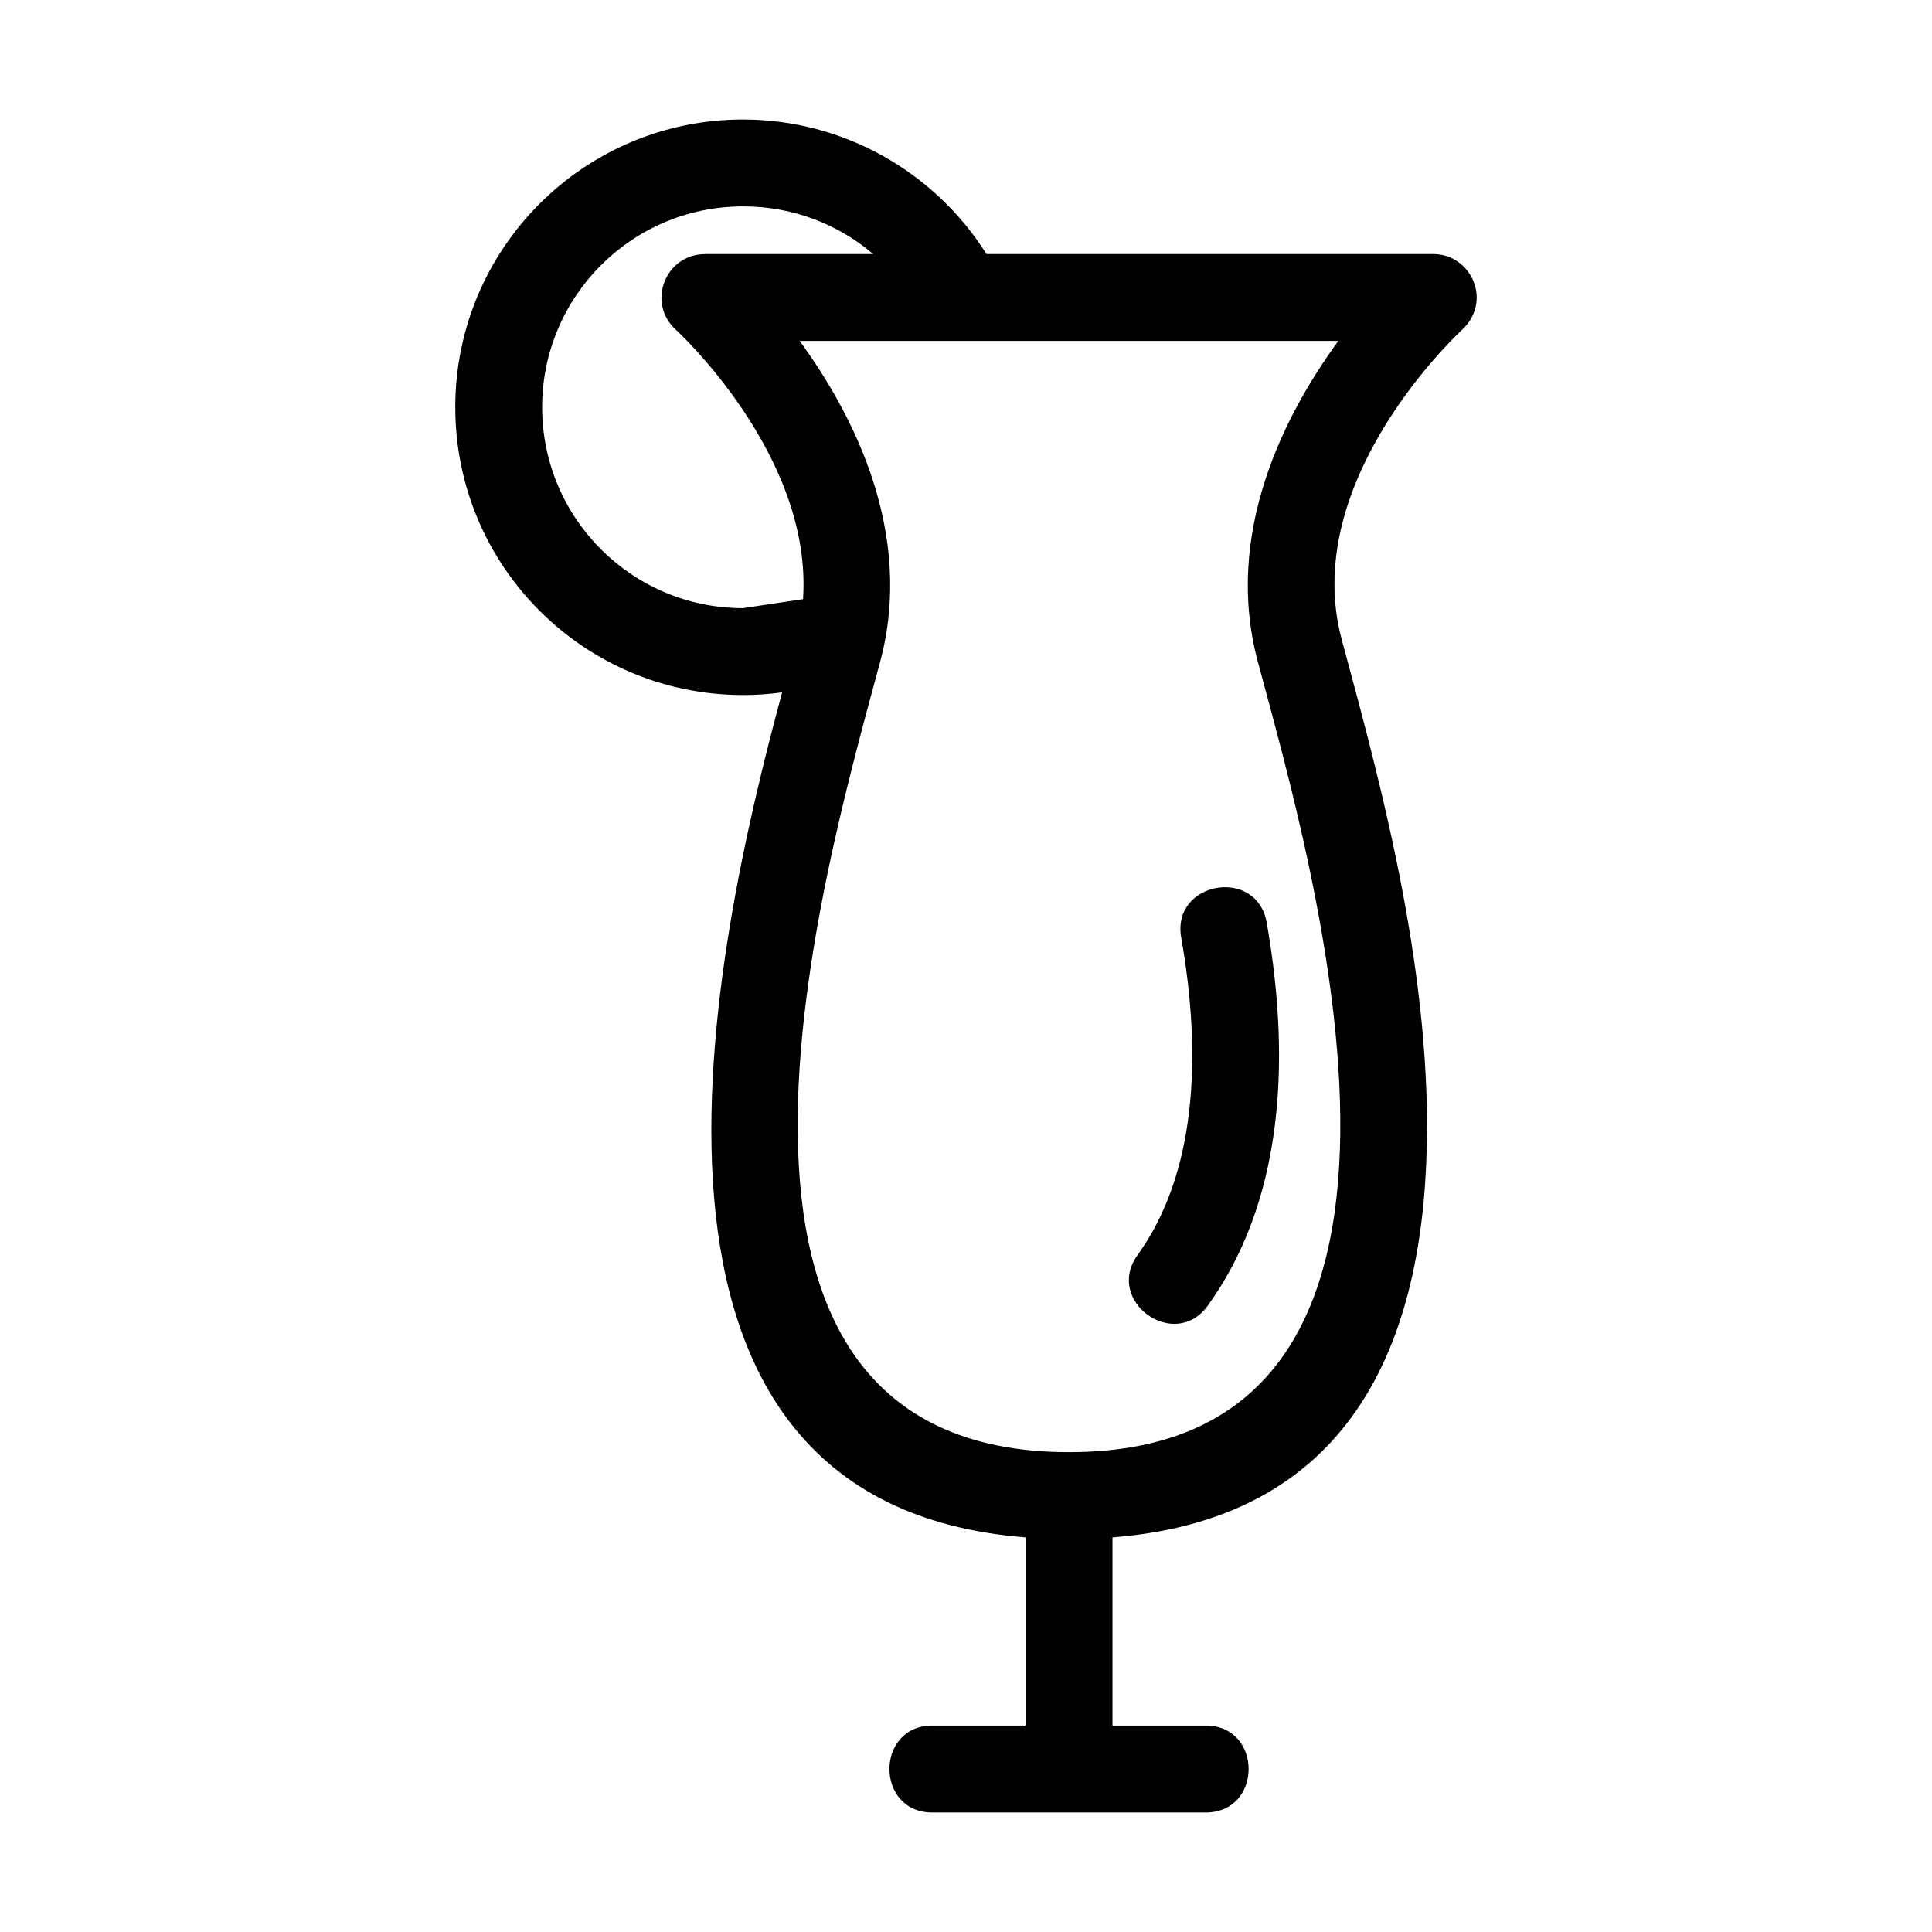
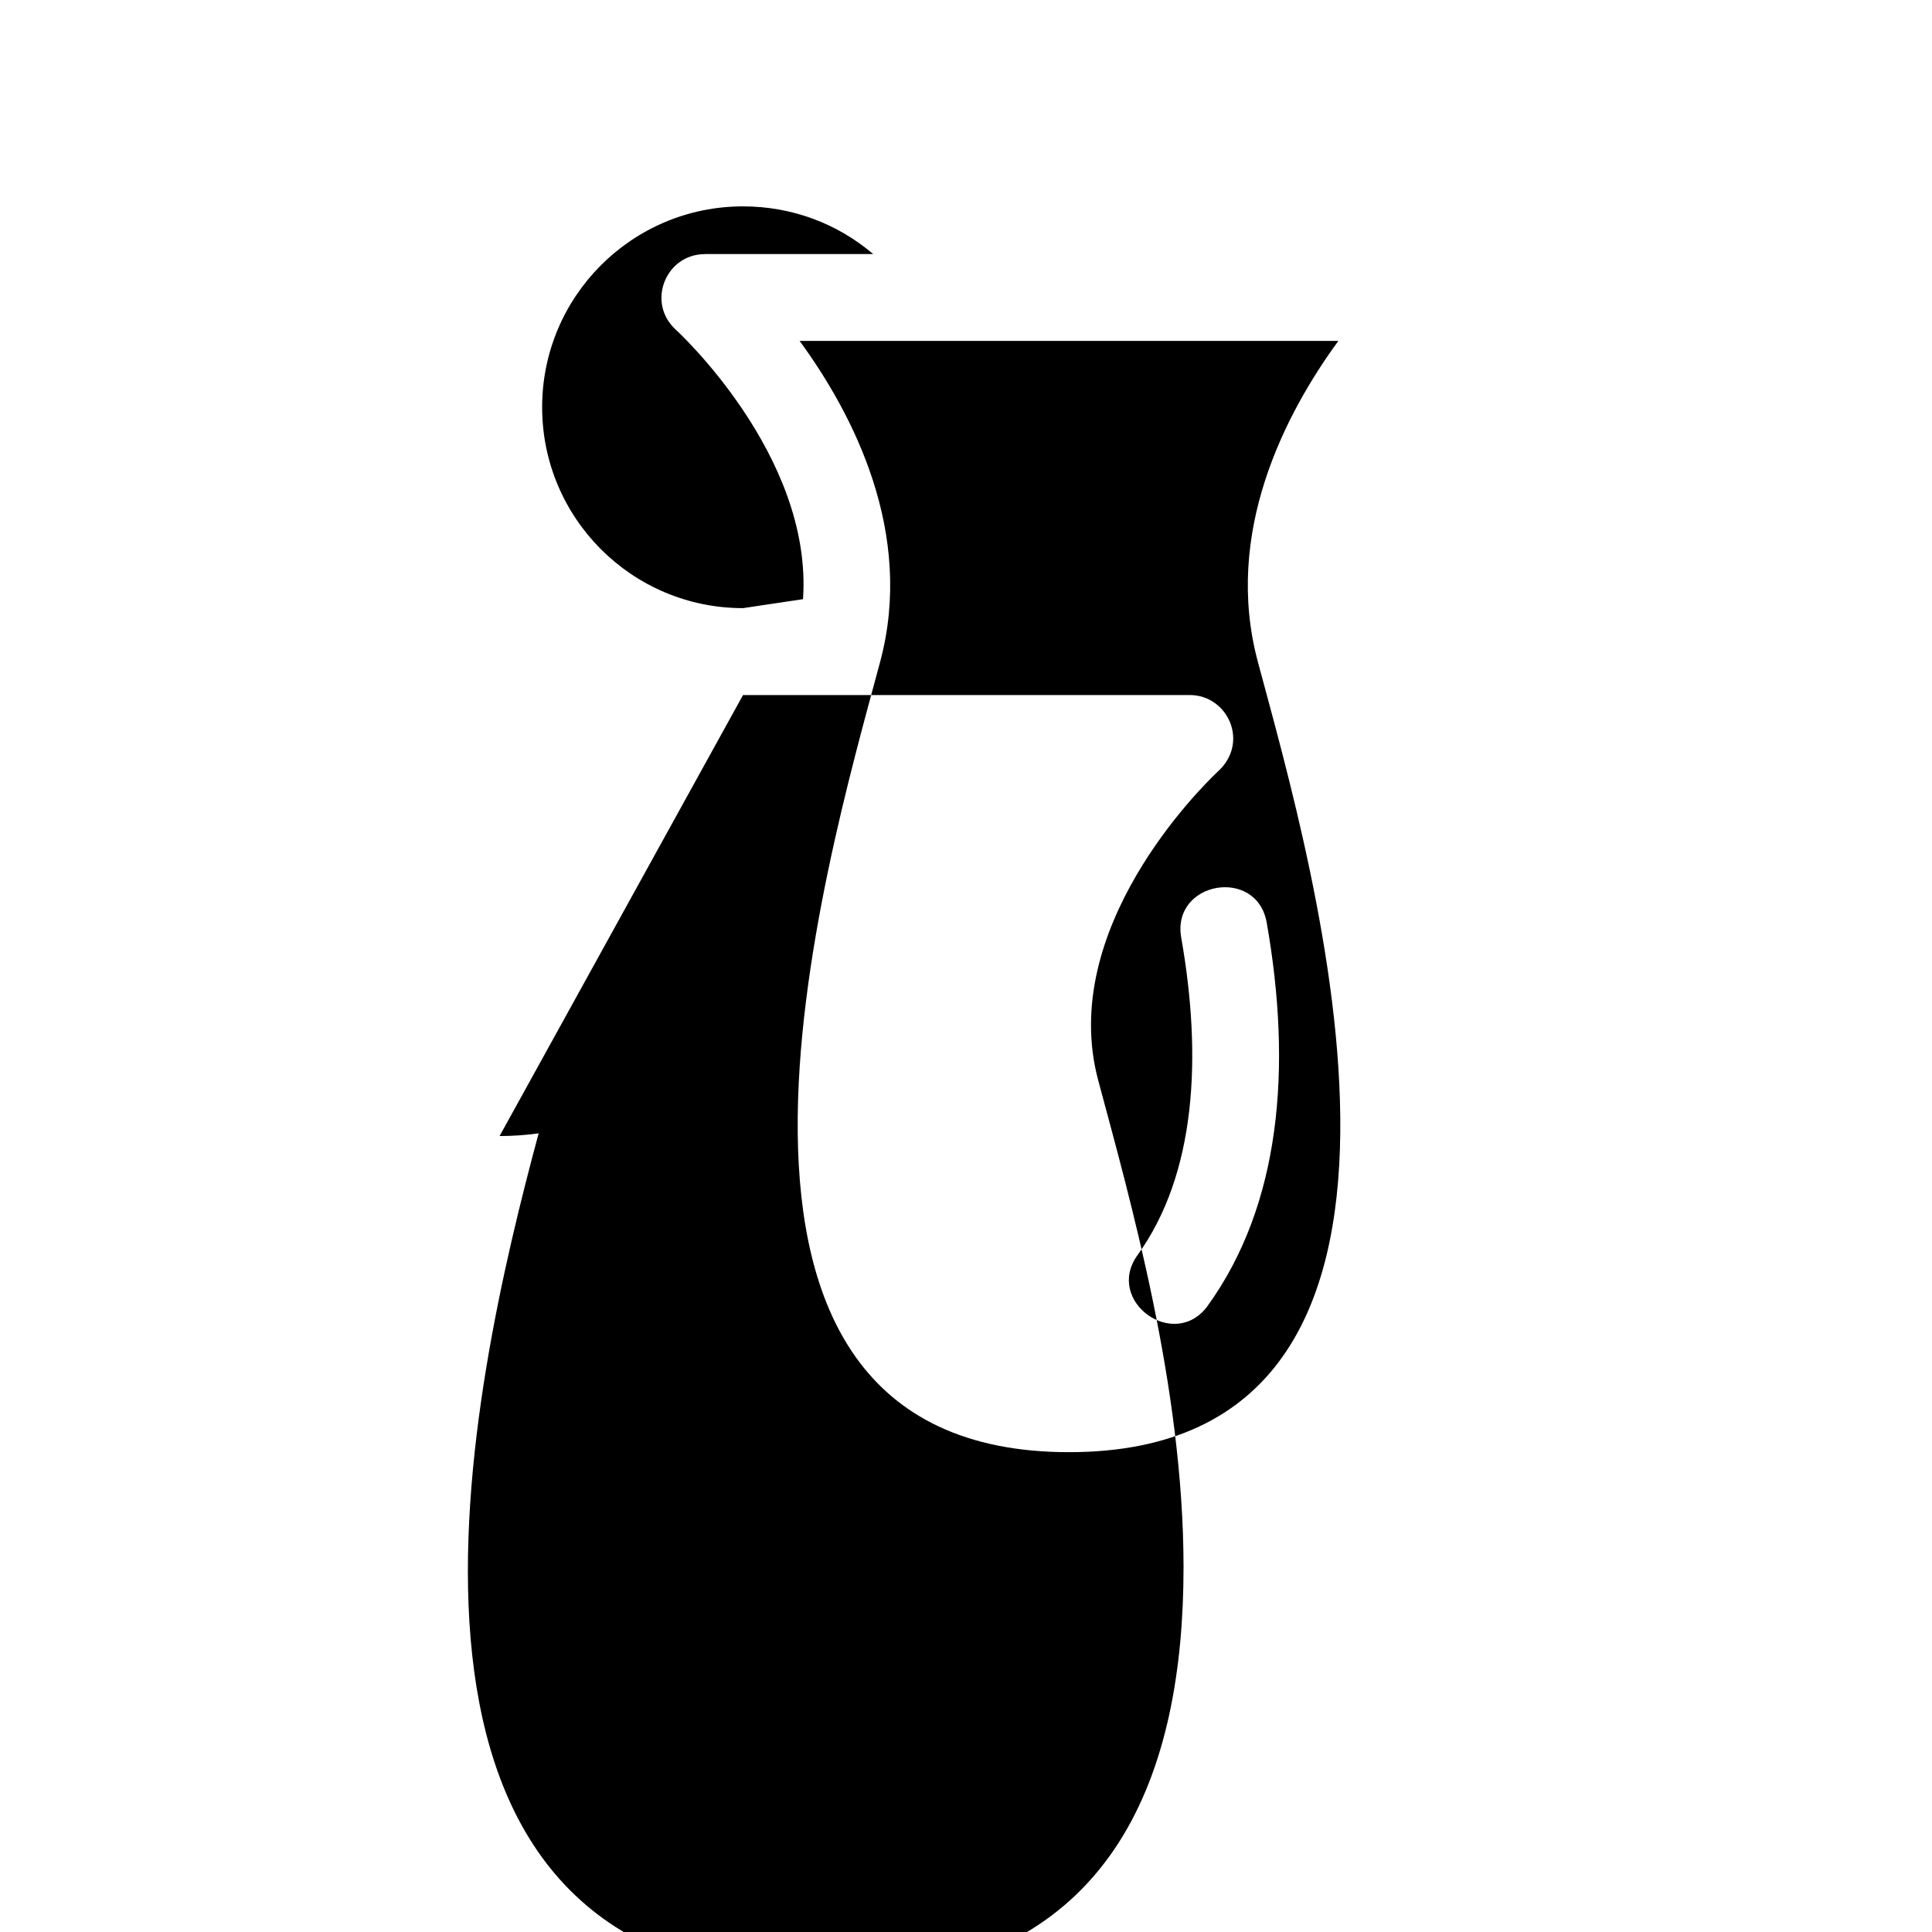
<svg xmlns="http://www.w3.org/2000/svg" fill="#000000" width="800px" height="800px" version="1.1" viewBox="144 144 512 512">
-   <path d="m340.91 328.19c-42.117 0-76.258-34.145-76.258-76.262 0-42.113 34.137-76.258 76.258-76.258 26.426 0 50.68 13.711 64.523 35.656h118.38c10.168 0 15.965 12.734 7.324 20.387-4.574 4.352-42.301 41.703-31.578 81.719 8.414 31.414 22.613 81.152 22.613 129.03 0 54.609-18.125 103.85-83.355 108.96v49.879h24.719c15.148 0 15.148 23.023 0 23.023h-72.461c-15.148 0-15.148-23.023 0-23.023h24.719v-49.879c-115.85-9.082-82.773-156.26-64.523-223.94-3.41 0.469-6.867 0.715-10.355 0.715zm0-129.5c-29.402 0-53.238 23.832-53.238 53.234 0 29.406 23.84 53.238 53.238 53.238l15.898-2.379c2.637-38.246-33.688-71.395-33.801-71.496-7.731-7.16-2.566-19.941 7.777-19.941v-0.023h44.617c-9.457-8.051-21.48-12.633-34.496-12.633zm123.16 291.33c-8.789 12.203-27.402-1.207-18.613-13.402 15.512-21.523 17.156-52.426 11.578-84.137-2.617-14.887 20.035-18.895 22.66-3.957 6.773 38.508 3.688 74.723-15.625 101.49zm13.266-170.66c-9.145-34.145 7.172-65.617 21.344-85.016h-142.77c14.176 19.398 30.496 50.871 21.344 85.016-14.461 53.984-60.48 209.48 50.043 209.48 110.53 0 64.492-155.5 50.039-209.48z" />
+   <path d="m340.91 328.19h118.38c10.168 0 15.965 12.734 7.324 20.387-4.574 4.352-42.301 41.703-31.578 81.719 8.414 31.414 22.613 81.152 22.613 129.03 0 54.609-18.125 103.85-83.355 108.96v49.879h24.719c15.148 0 15.148 23.023 0 23.023h-72.461c-15.148 0-15.148-23.023 0-23.023h24.719v-49.879c-115.85-9.082-82.773-156.26-64.523-223.94-3.41 0.469-6.867 0.715-10.355 0.715zm0-129.5c-29.402 0-53.238 23.832-53.238 53.234 0 29.406 23.84 53.238 53.238 53.238l15.898-2.379c2.637-38.246-33.688-71.395-33.801-71.496-7.731-7.16-2.566-19.941 7.777-19.941v-0.023h44.617c-9.457-8.051-21.48-12.633-34.496-12.633zm123.16 291.33c-8.789 12.203-27.402-1.207-18.613-13.402 15.512-21.523 17.156-52.426 11.578-84.137-2.617-14.887 20.035-18.895 22.66-3.957 6.773 38.508 3.688 74.723-15.625 101.49zm13.266-170.66c-9.145-34.145 7.172-65.617 21.344-85.016h-142.77c14.176 19.398 30.496 50.871 21.344 85.016-14.461 53.984-60.48 209.48 50.043 209.48 110.53 0 64.492-155.5 50.039-209.48z" />
</svg>